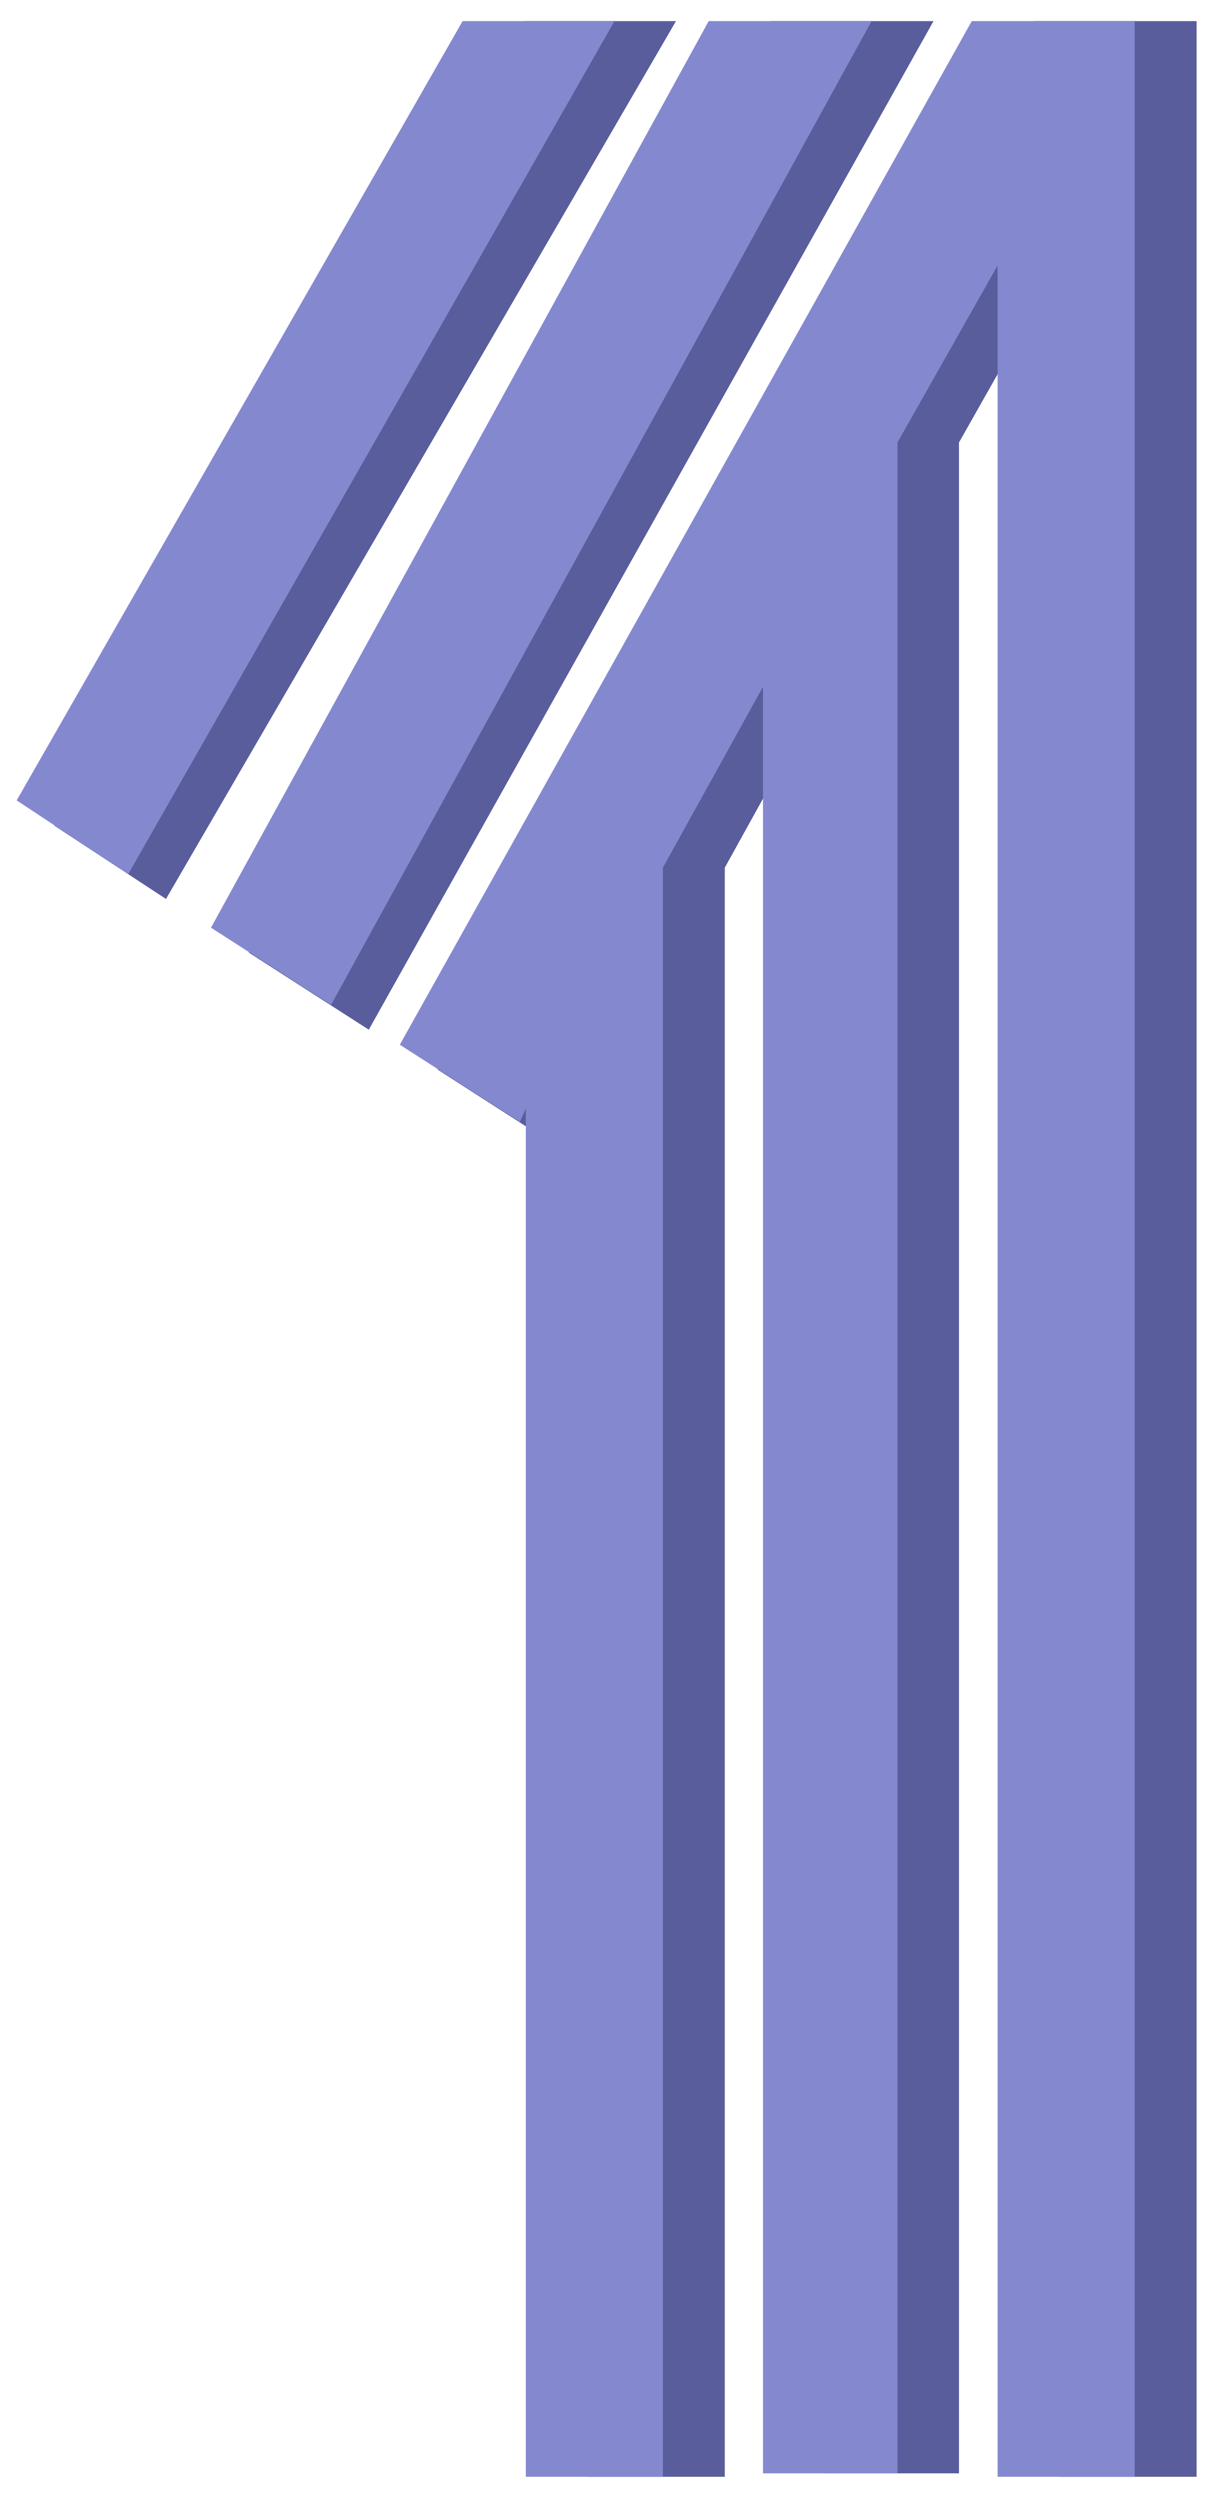
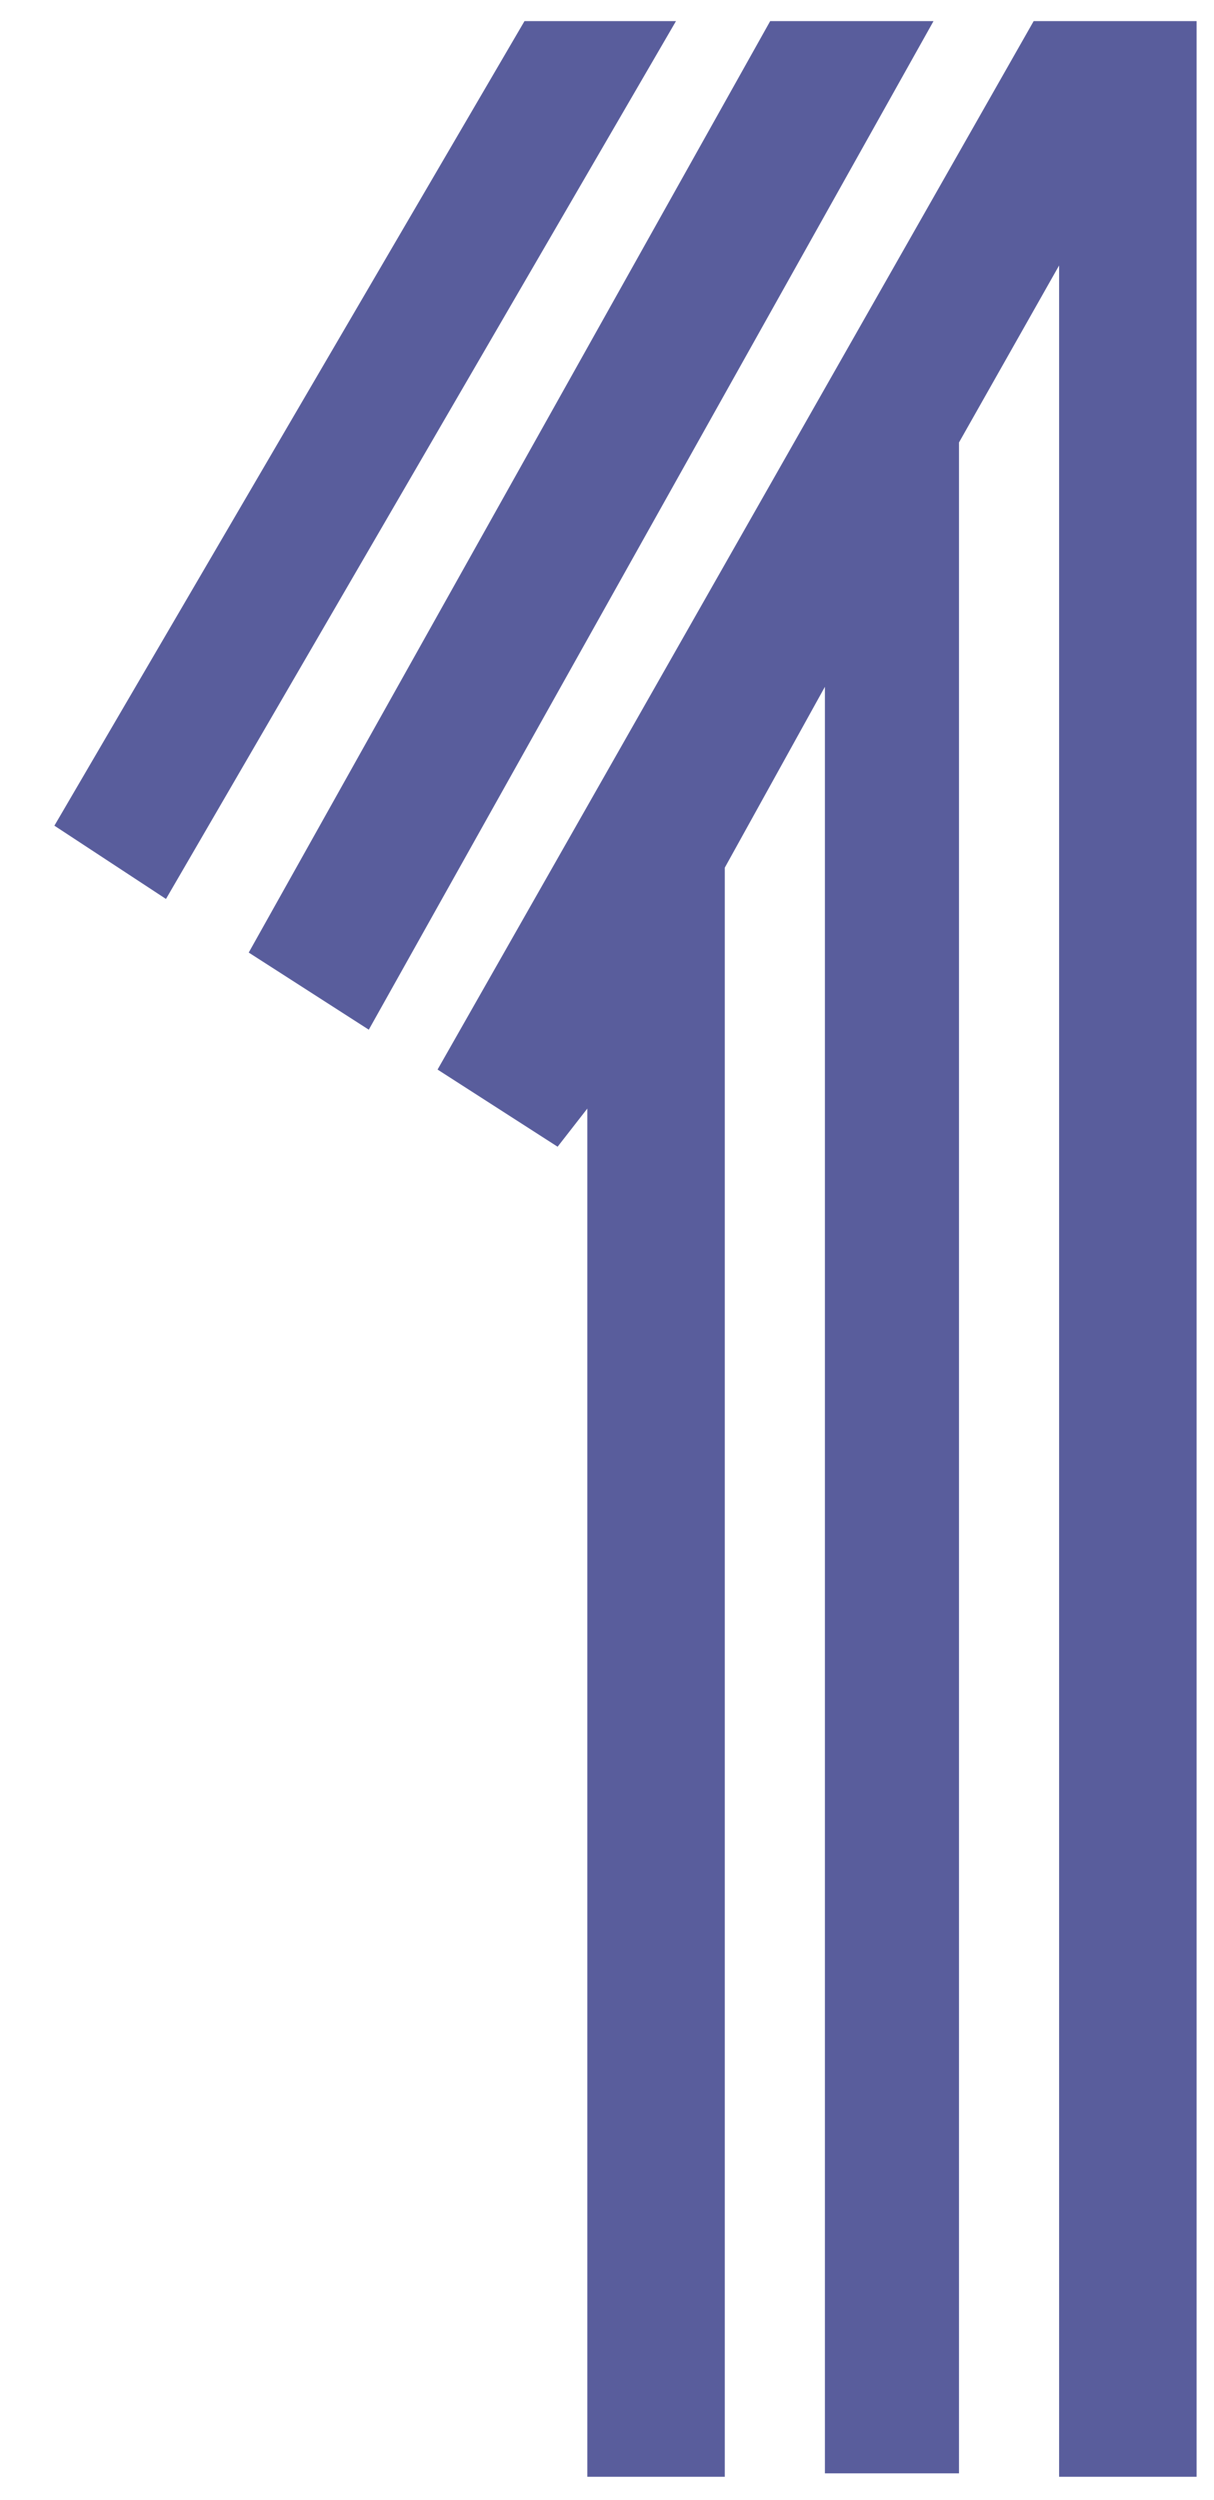
<svg xmlns="http://www.w3.org/2000/svg" width="51" height="105" viewBox="0 0 51 105" fill="none">
  <path d="M39.217 0.887L15.493 43.247L10.449 40.007L32.355 0.887H39.217ZM28.398 0.887L6.973 37.756L2.285 34.678L22.034 0.887H28.398ZM50.269 104.024H44.493V11.149L40.287 18.584V103.88H34.654V28.845L30.448 36.442V104.024H24.673V46.56L23.425 48.162L18.382 44.921L43.424 0.887H44.494H50.269L50.269 104.024Z" fill="#595D9C" />
-   <path d="M36.615 0.887L13.908 42.203L8.863 38.962L29.771 0.887H36.615ZM25.814 0.887L5.387 36.712L0.7 33.616L19.433 0.887H25.814V0.887ZM47.666 104.024H41.909V11.149L37.703 18.584V103.88H32.053V28.845L27.847 36.442V104.024H22.09V46.56L21.84 47.118L16.796 43.878L40.823 0.887H41.91H47.668V104.024H47.666Z" fill="#8489CF" />
</svg>